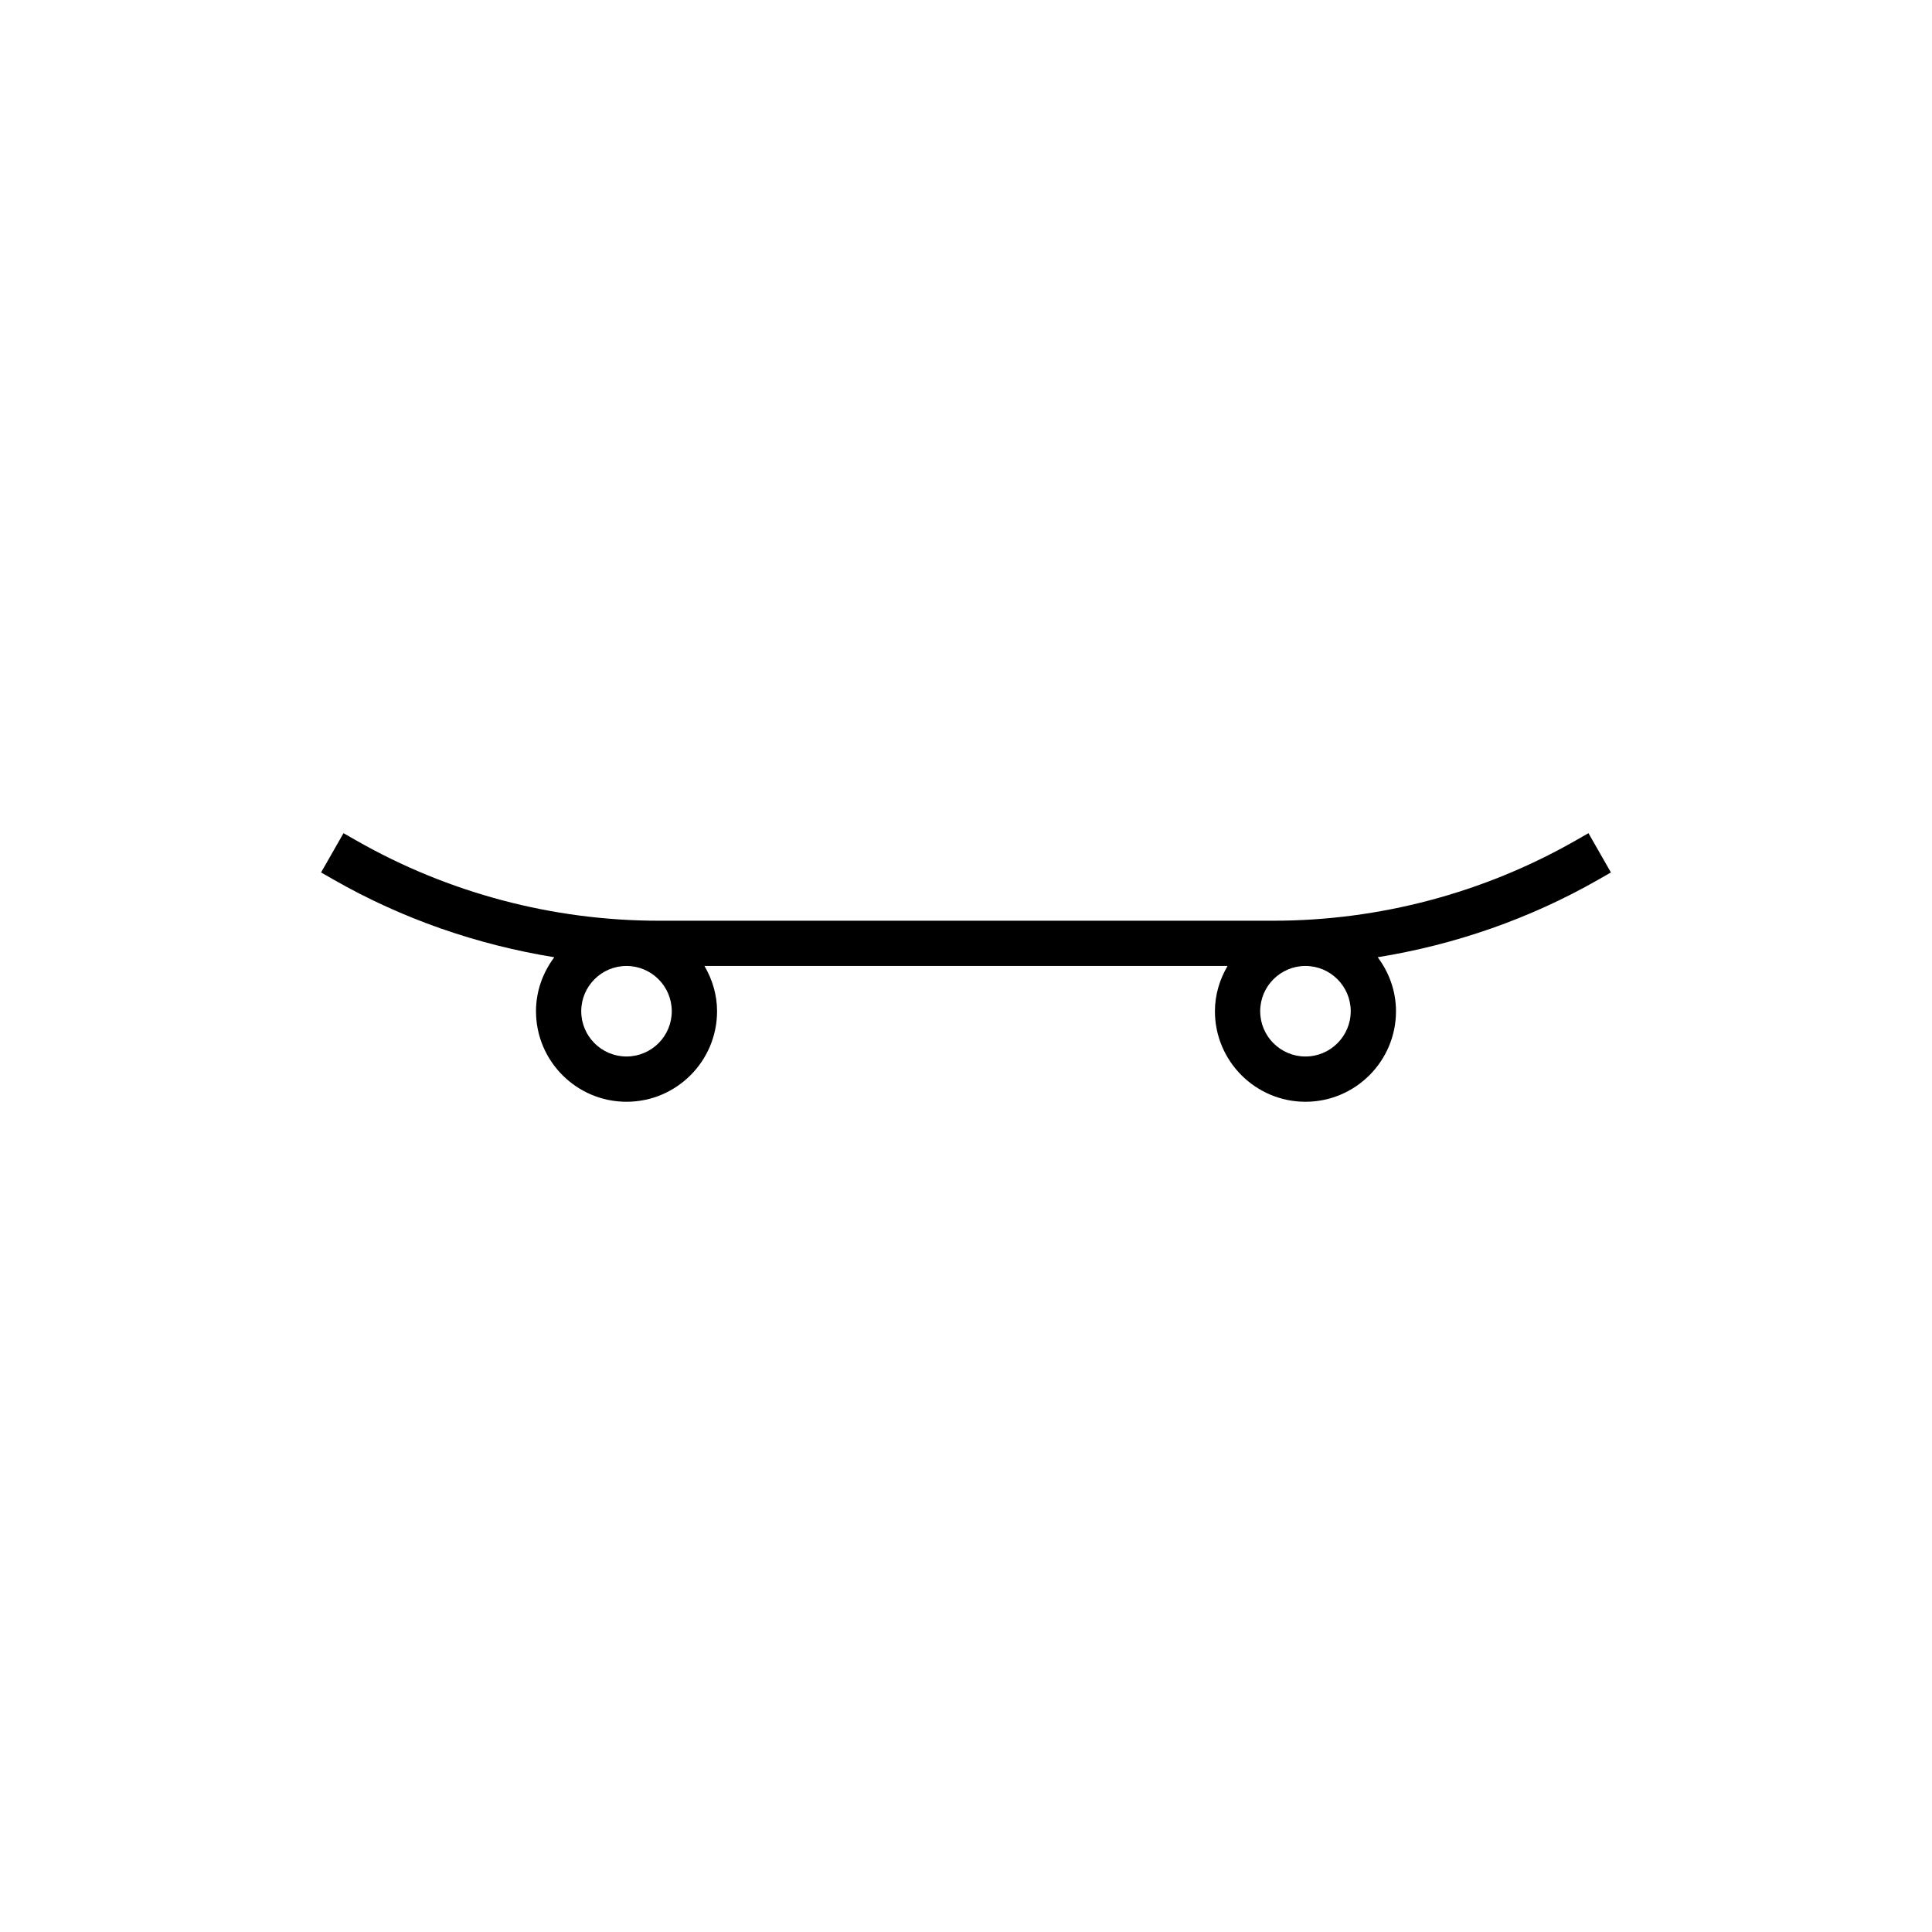
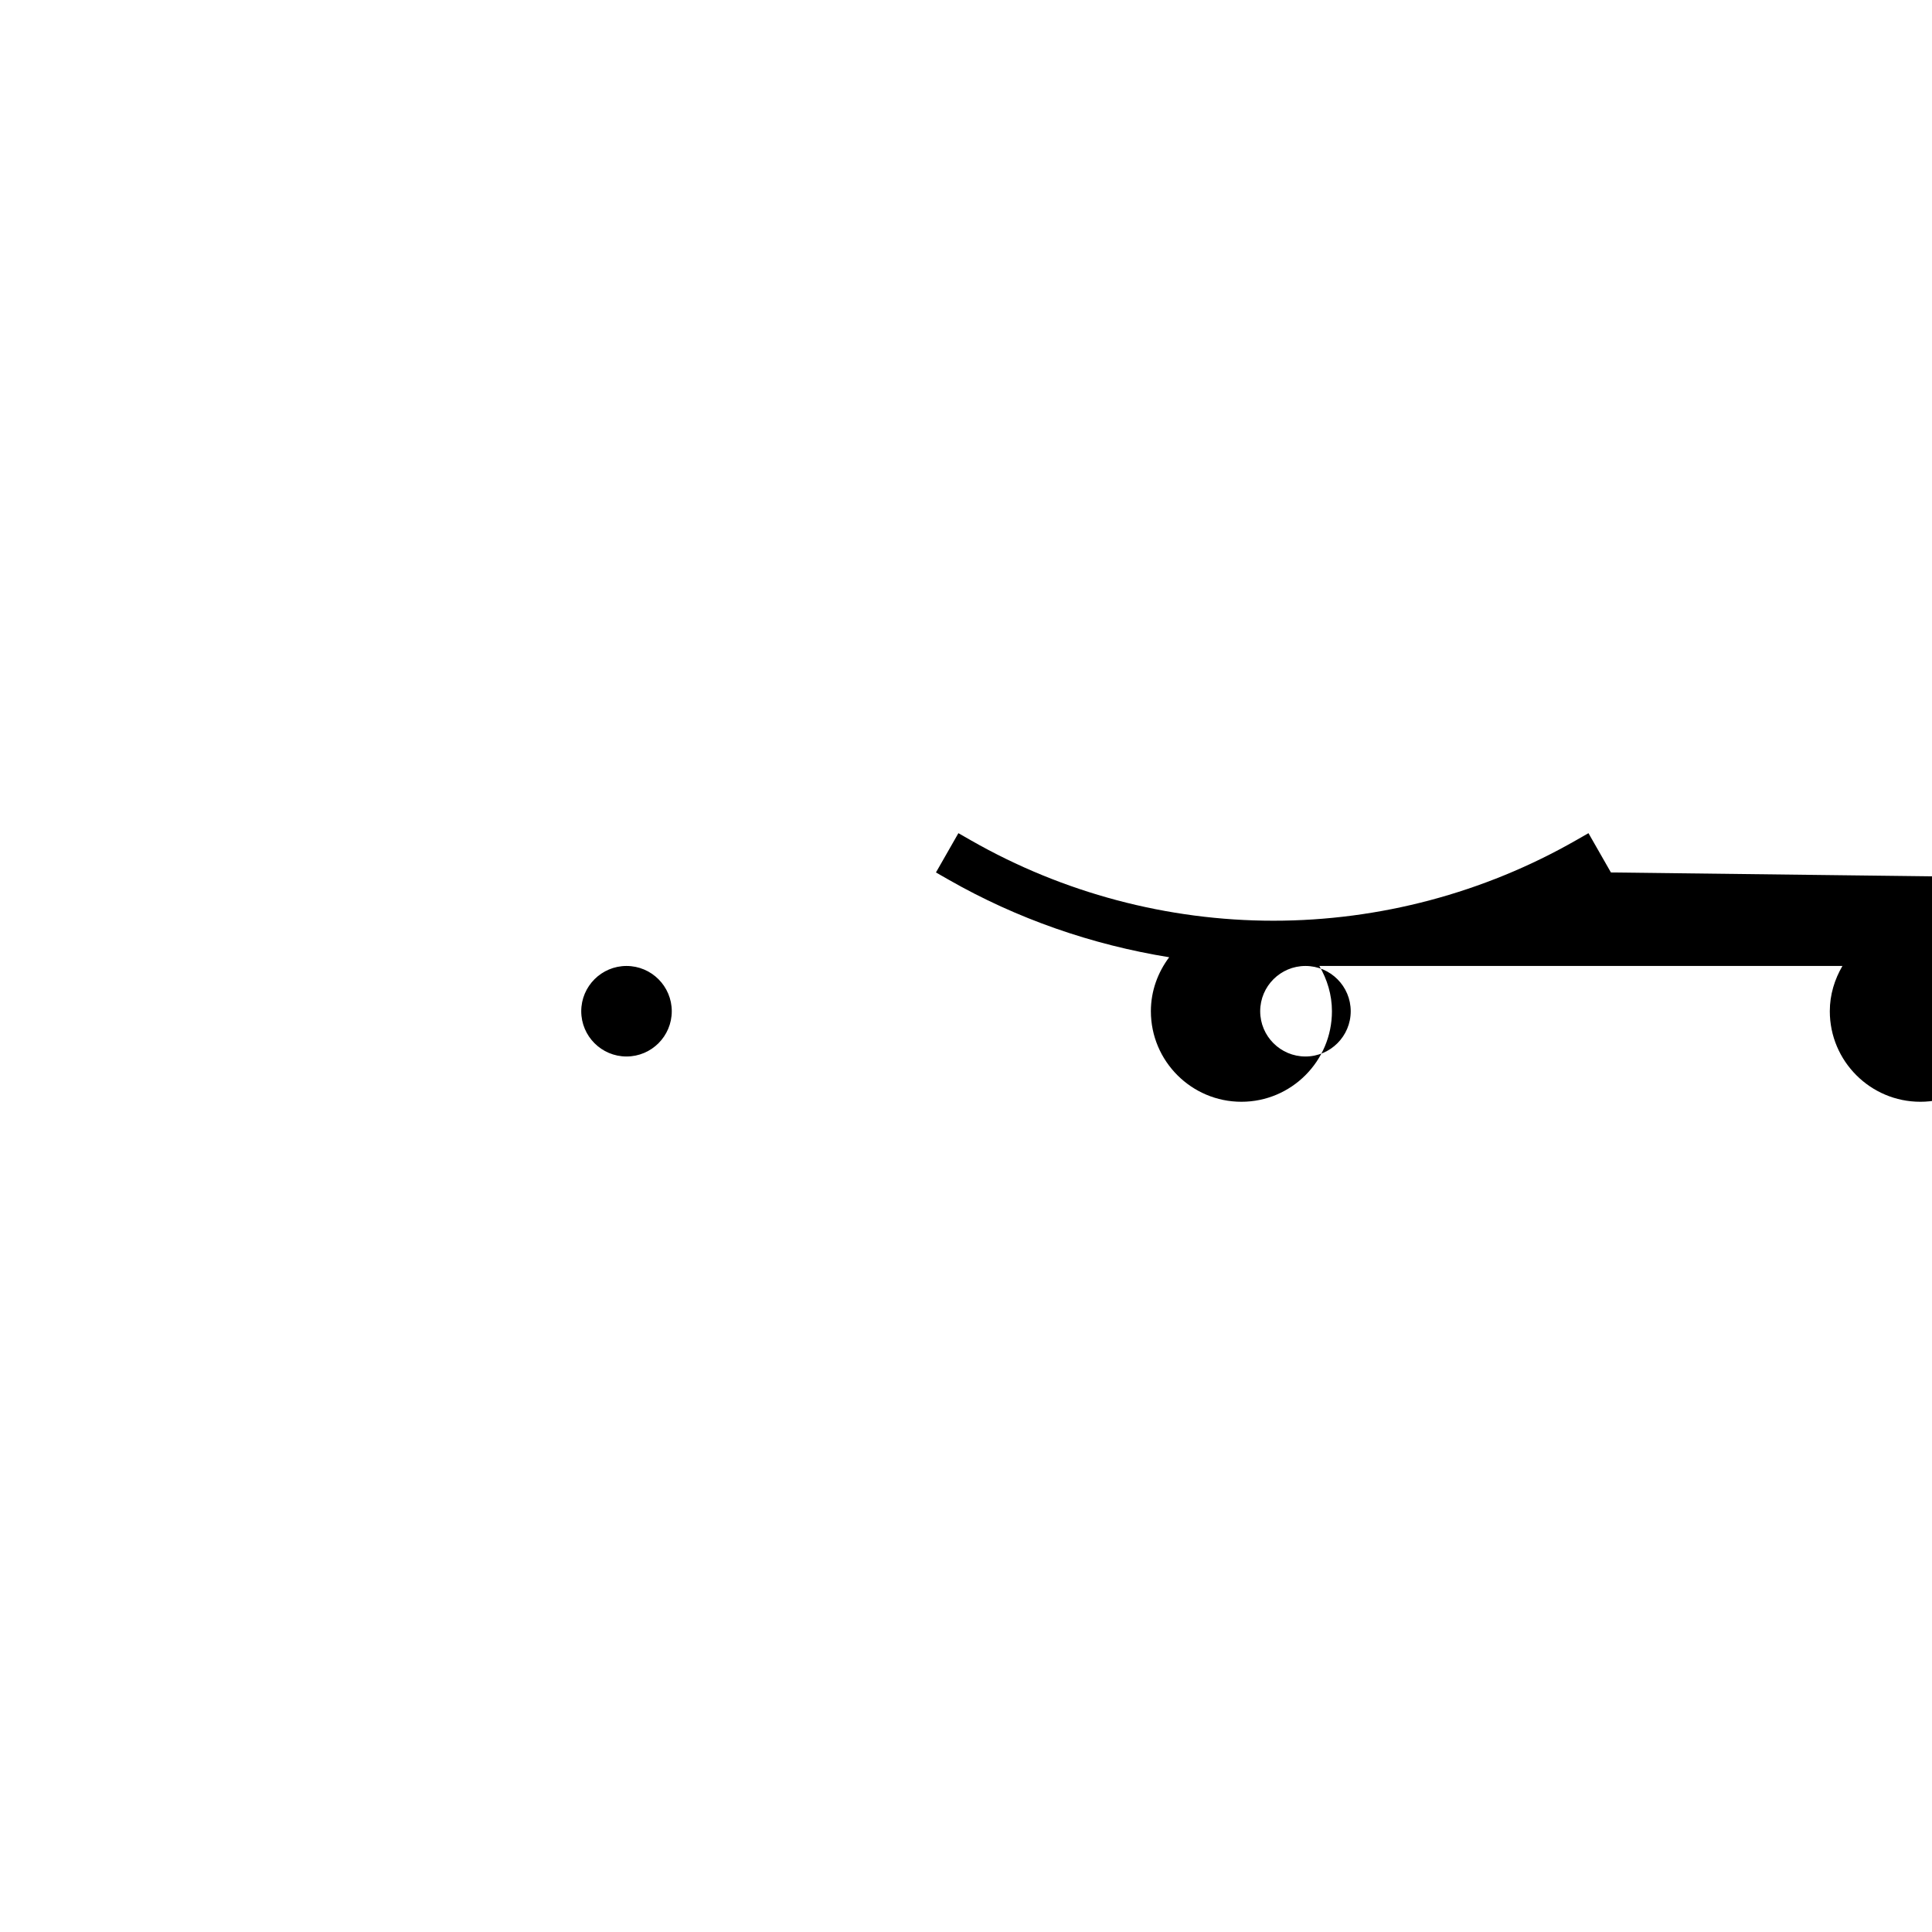
<svg xmlns="http://www.w3.org/2000/svg" fill="#000000" width="800px" height="800px" version="1.1" viewBox="144 144 512 512">
-   <path d="m570.91 375.21-5.949-10.41-3.371 1.926c-24.352 13.914-52.055 21.273-80.117 21.273h-162.95c-28.062 0-55.766-7.359-80.117-21.273l-3.371-1.926-5.949 10.41 3.371 1.926c18.105 10.348 37.949 17.23 58.438 20.543-3.004 4.008-4.852 8.93-4.852 14.309 0 13.23 10.762 23.992 23.992 23.992 13.23 0 23.992-10.762 23.992-23.992 0-4.391-1.273-8.449-3.336-11.996h138.62c-2.07 3.547-3.344 7.609-3.344 11.996 0 13.23 10.762 23.992 23.992 23.992 13.23 0 23.992-10.762 23.992-23.992 0-5.379-1.848-10.305-4.848-14.312 20.488-3.312 40.328-10.195 58.438-20.543zm-260.88 48.773c-6.617 0-11.996-5.379-11.996-11.996 0-6.617 5.379-11.996 11.996-11.996s11.996 5.379 11.996 11.996c0 6.617-5.379 11.996-11.996 11.996zm179.93 0c-6.617 0-11.996-5.379-11.996-11.996 0-6.617 5.379-11.996 11.996-11.996 6.617 0 11.996 5.379 11.996 11.996 0 6.617-5.383 11.996-11.996 11.996z" />
+   <path d="m570.91 375.21-5.949-10.41-3.371 1.926c-24.352 13.914-52.055 21.273-80.117 21.273c-28.062 0-55.766-7.359-80.117-21.273l-3.371-1.926-5.949 10.41 3.371 1.926c18.105 10.348 37.949 17.23 58.438 20.543-3.004 4.008-4.852 8.93-4.852 14.309 0 13.23 10.762 23.992 23.992 23.992 13.23 0 23.992-10.762 23.992-23.992 0-4.391-1.273-8.449-3.336-11.996h138.62c-2.07 3.547-3.344 7.609-3.344 11.996 0 13.23 10.762 23.992 23.992 23.992 13.23 0 23.992-10.762 23.992-23.992 0-5.379-1.848-10.305-4.848-14.312 20.488-3.312 40.328-10.195 58.438-20.543zm-260.88 48.773c-6.617 0-11.996-5.379-11.996-11.996 0-6.617 5.379-11.996 11.996-11.996s11.996 5.379 11.996 11.996c0 6.617-5.379 11.996-11.996 11.996zm179.93 0c-6.617 0-11.996-5.379-11.996-11.996 0-6.617 5.379-11.996 11.996-11.996 6.617 0 11.996 5.379 11.996 11.996 0 6.617-5.383 11.996-11.996 11.996z" />
</svg>